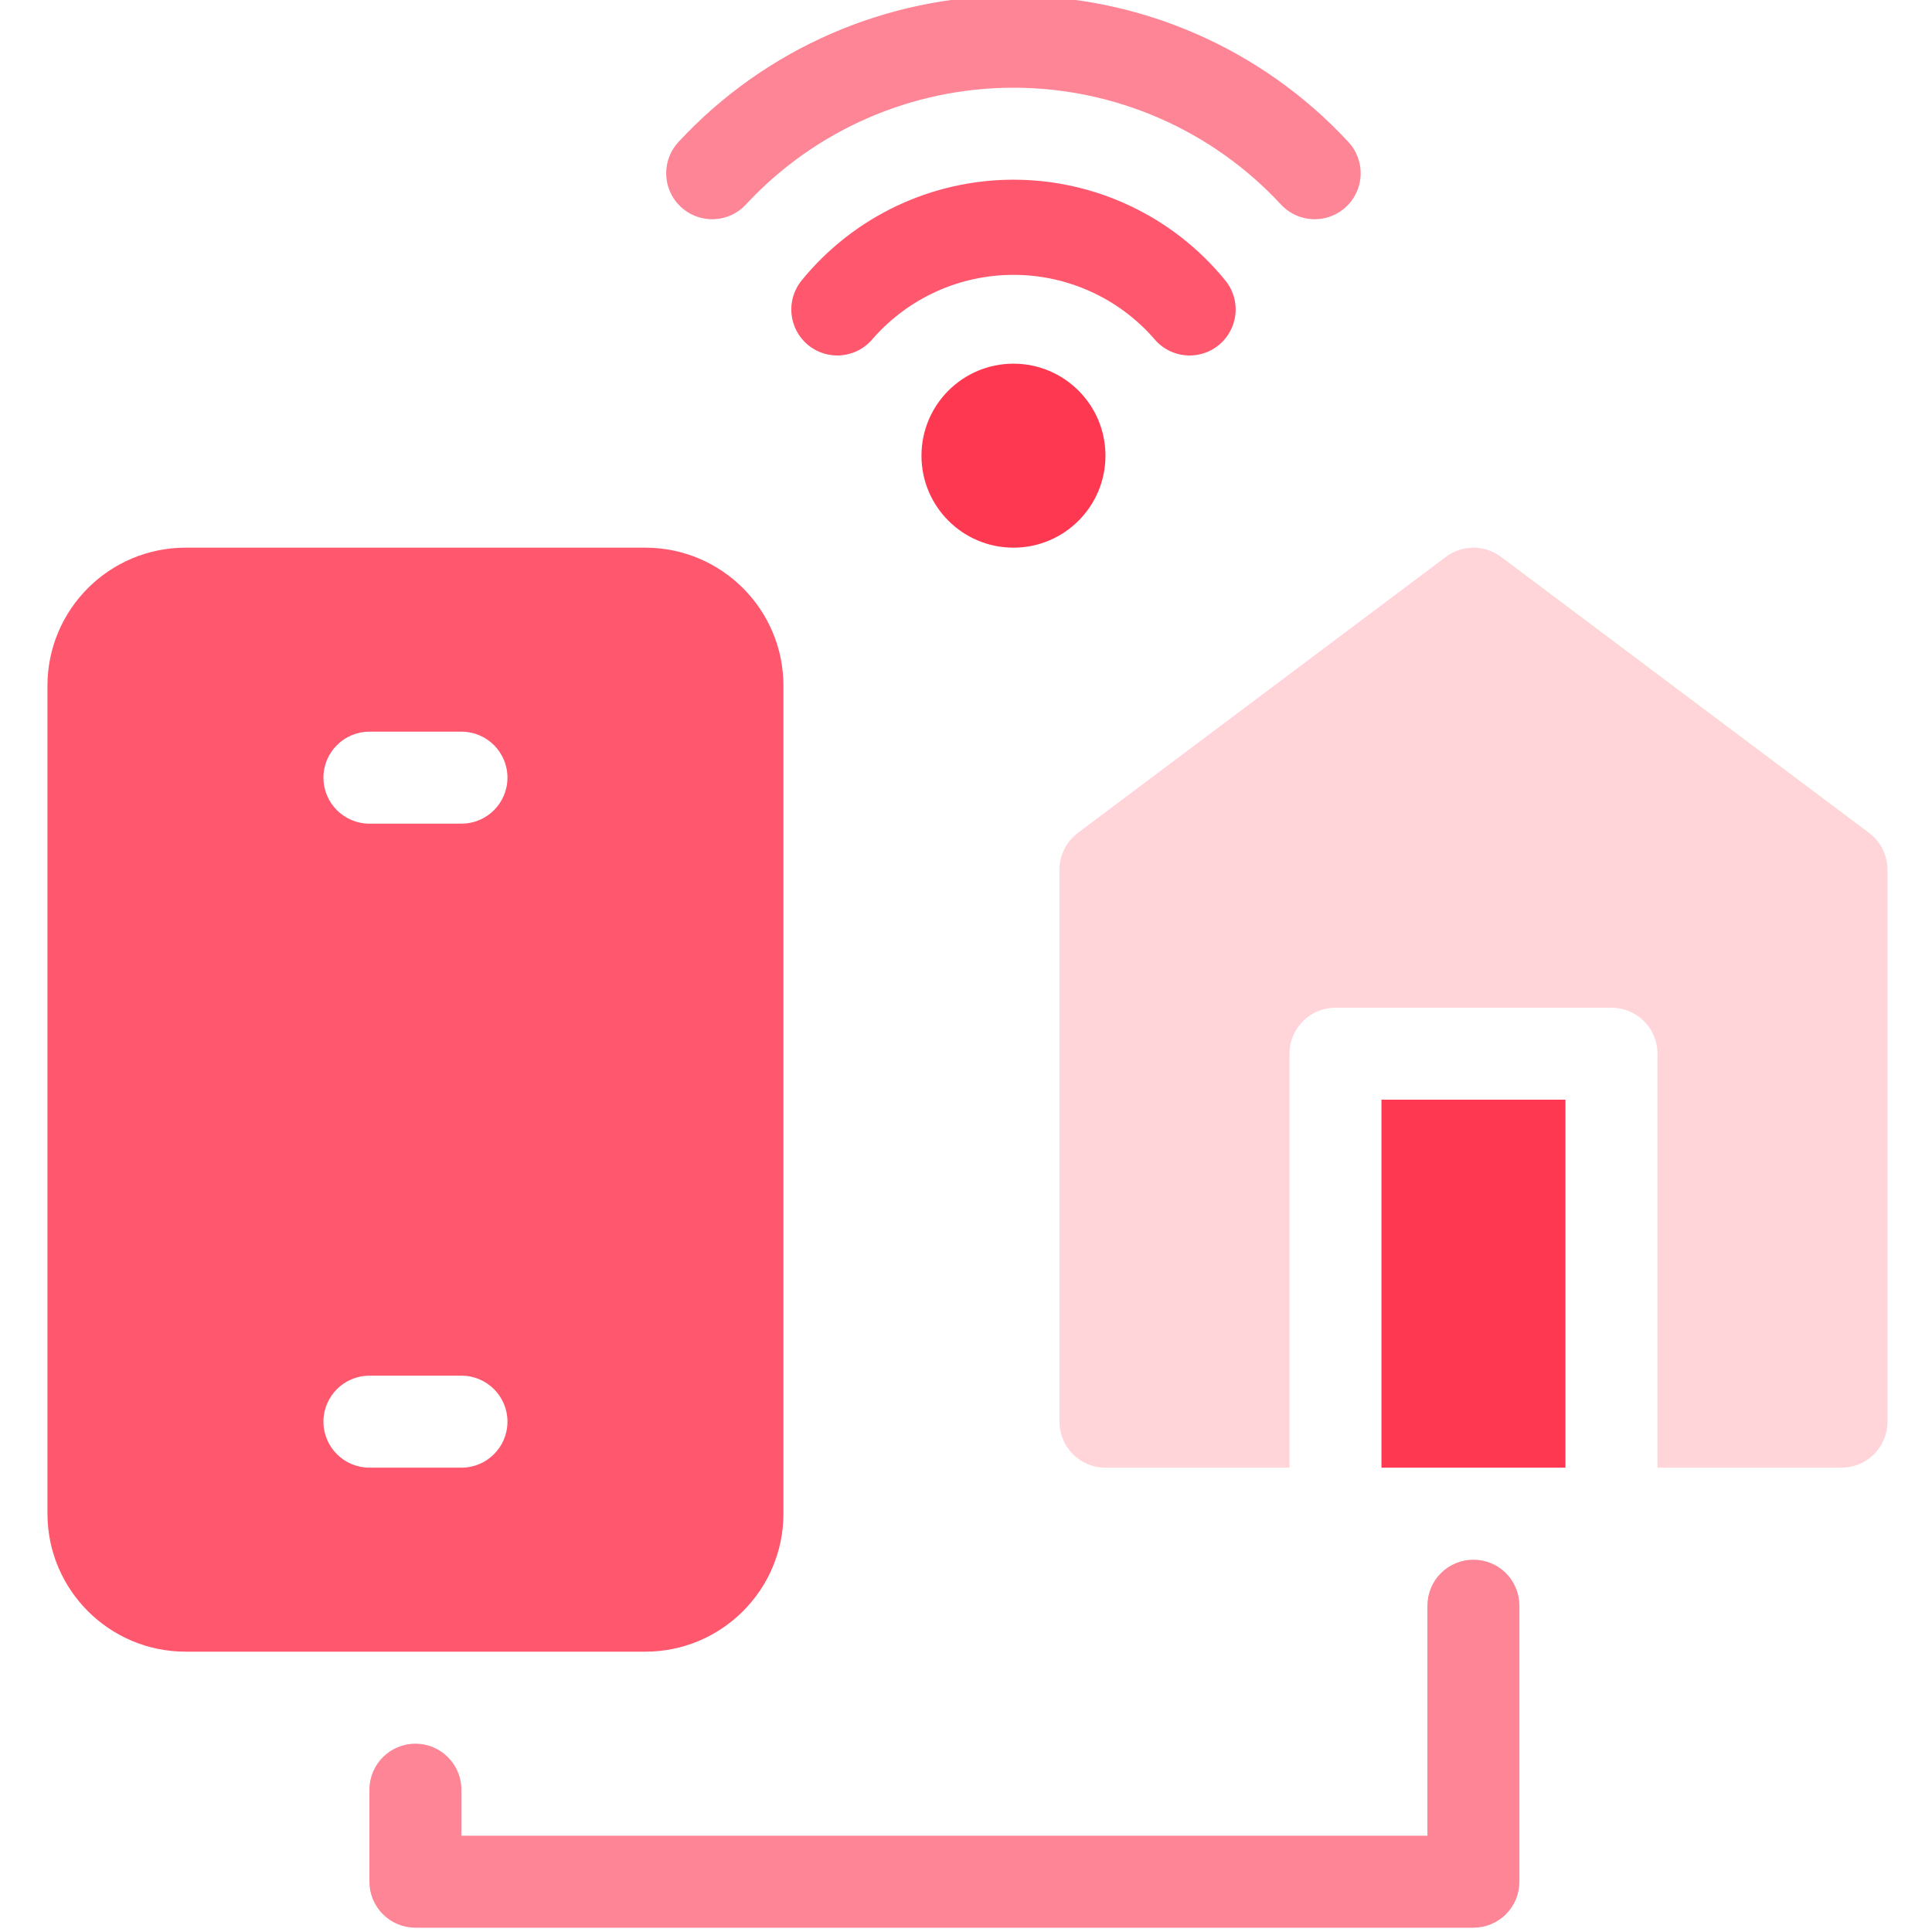
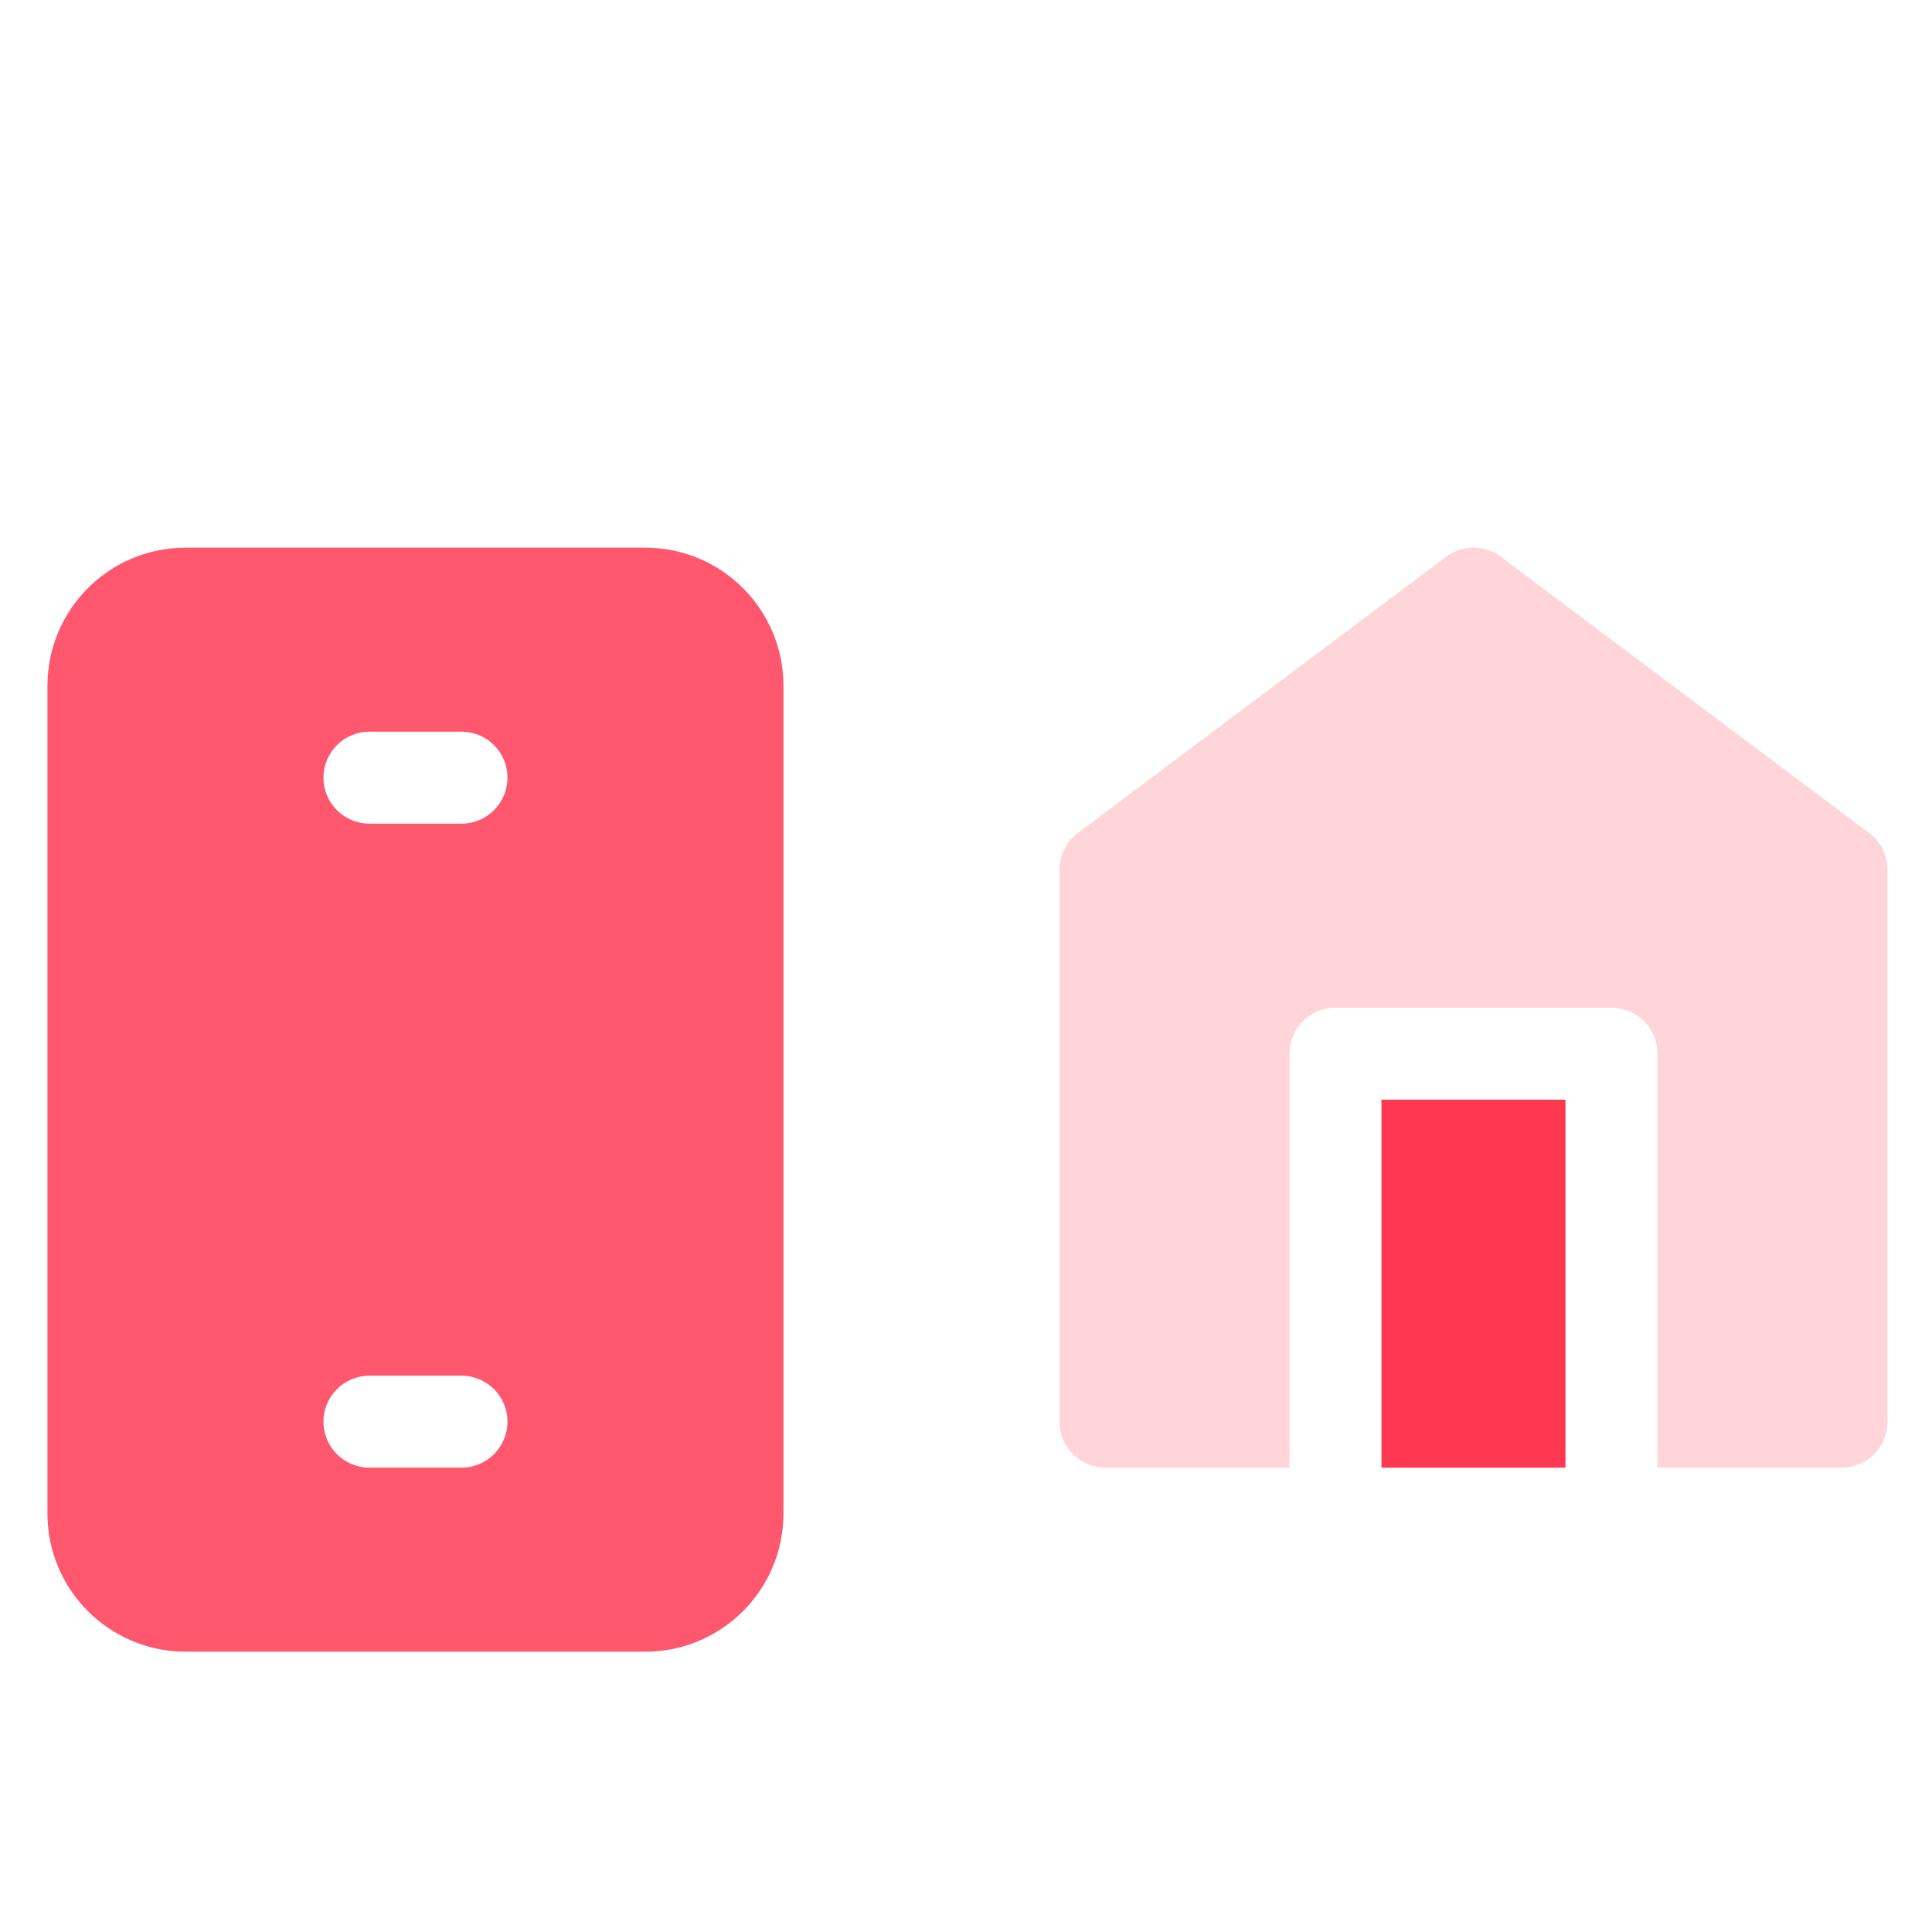
<svg xmlns="http://www.w3.org/2000/svg" width="80" height="80" viewBox="0 0 80 80" fill="none">
  <g clip-path="url(#clip0_3499_4387)">
    <path d="M32.441 62.678V28.392C32.438 25.238 29.881 22.681 26.727 22.678H7.679C4.525 22.681 1.968 25.238 1.965 28.392V62.678C1.968 65.832 4.525 68.388 7.679 68.392H26.727C29.881 68.388 32.438 65.832 32.441 62.678ZM19.108 60.773H15.298C14.246 60.773 13.393 59.92 13.393 58.868C13.393 57.817 14.246 56.964 15.298 56.964H19.108C20.16 56.964 21.013 57.817 21.013 58.868C21.013 59.92 20.16 60.773 19.108 60.773ZM19.108 34.106H15.298C14.246 34.106 13.393 33.253 13.393 32.201C13.393 31.149 14.246 30.297 15.298 30.297H19.108C20.16 30.297 21.013 31.149 21.013 32.201C21.013 33.253 20.16 34.106 19.108 34.106Z" fill="#FF576D" />
    <path d="M57.203 45.535H64.822V60.773H57.203V45.535Z" fill="#FF3852" />
    <path d="M77.394 34.489L62.156 23.06C61.48 22.55 60.548 22.55 59.871 23.06L44.633 34.489C44.154 34.848 43.871 35.413 43.871 36.013V58.87C43.87 59.375 44.071 59.86 44.428 60.217C44.786 60.574 45.27 60.775 45.775 60.774H53.395V43.632C53.395 43.126 53.595 42.642 53.952 42.285C54.309 41.927 54.794 41.727 55.3 41.727H66.728C67.233 41.727 67.718 41.927 68.075 42.285C68.432 42.642 68.633 43.126 68.632 43.632V60.774H76.252C76.757 60.775 77.242 60.574 77.599 60.217C77.957 59.86 78.157 59.375 78.157 58.87V36.013C78.157 35.413 77.874 34.848 77.394 34.489Z" fill="#FFD5DA" />
-     <path d="M61.011 64.584C60.505 64.583 60.021 64.784 59.663 65.141C59.306 65.499 59.106 65.983 59.106 66.488V76.013H19.106V74.108C19.106 73.056 18.253 72.203 17.201 72.203C16.149 72.203 15.297 73.056 15.297 74.108V77.917C15.296 78.423 15.497 78.907 15.854 79.264C16.211 79.622 16.696 79.822 17.201 79.822H61.011C61.516 79.822 62.001 79.622 62.358 79.264C62.715 78.907 62.916 78.423 62.916 77.917V66.488C62.916 65.983 62.715 65.499 62.358 65.141C62.001 64.784 61.516 64.583 61.011 64.584Z" fill="#FE8595" />
-     <path d="M45.775 18.869C45.775 20.972 44.069 22.678 41.965 22.678C39.862 22.678 38.156 20.972 38.156 18.869C38.156 16.764 39.862 15.059 41.965 15.059C44.069 15.059 45.775 16.764 45.775 18.869Z" fill="#FF3852" />
-     <path d="M49.261 14.72C49.999 14.72 50.671 14.293 50.985 13.624C51.299 12.956 51.199 12.167 50.727 11.599C48.578 8.968 45.362 7.441 41.966 7.441C38.569 7.441 35.352 8.968 33.205 11.599C32.533 12.408 32.645 13.609 33.454 14.281C34.264 14.953 35.464 14.841 36.136 14.032C37.605 12.347 39.731 11.381 41.966 11.381C44.201 11.381 46.326 12.347 47.795 14.032C48.157 14.469 48.694 14.721 49.261 14.72Z" fill="#FF576D" />
-     <path d="M30.881 8.474C33.74 5.387 37.757 3.632 41.964 3.632C46.172 3.632 50.188 5.387 53.047 8.474C53.512 8.972 54.208 9.183 54.871 9.028C55.535 8.873 56.066 8.375 56.262 7.722C56.458 7.069 56.29 6.361 55.822 5.866C52.244 2.012 47.223 -0.178 41.964 -0.178C36.705 -0.178 31.684 2.012 28.106 5.866C27.638 6.361 27.471 7.069 27.666 7.722C27.863 8.375 28.393 8.873 29.057 9.028C29.72 9.183 30.416 8.972 30.881 8.474Z" fill="#FE8595" />
  </g>
  <defs>
    <clipPath id="clip0_3499_4387">
      <rect width="80" height="80" fill="white" />
    </clipPath>
  </defs>
</svg>